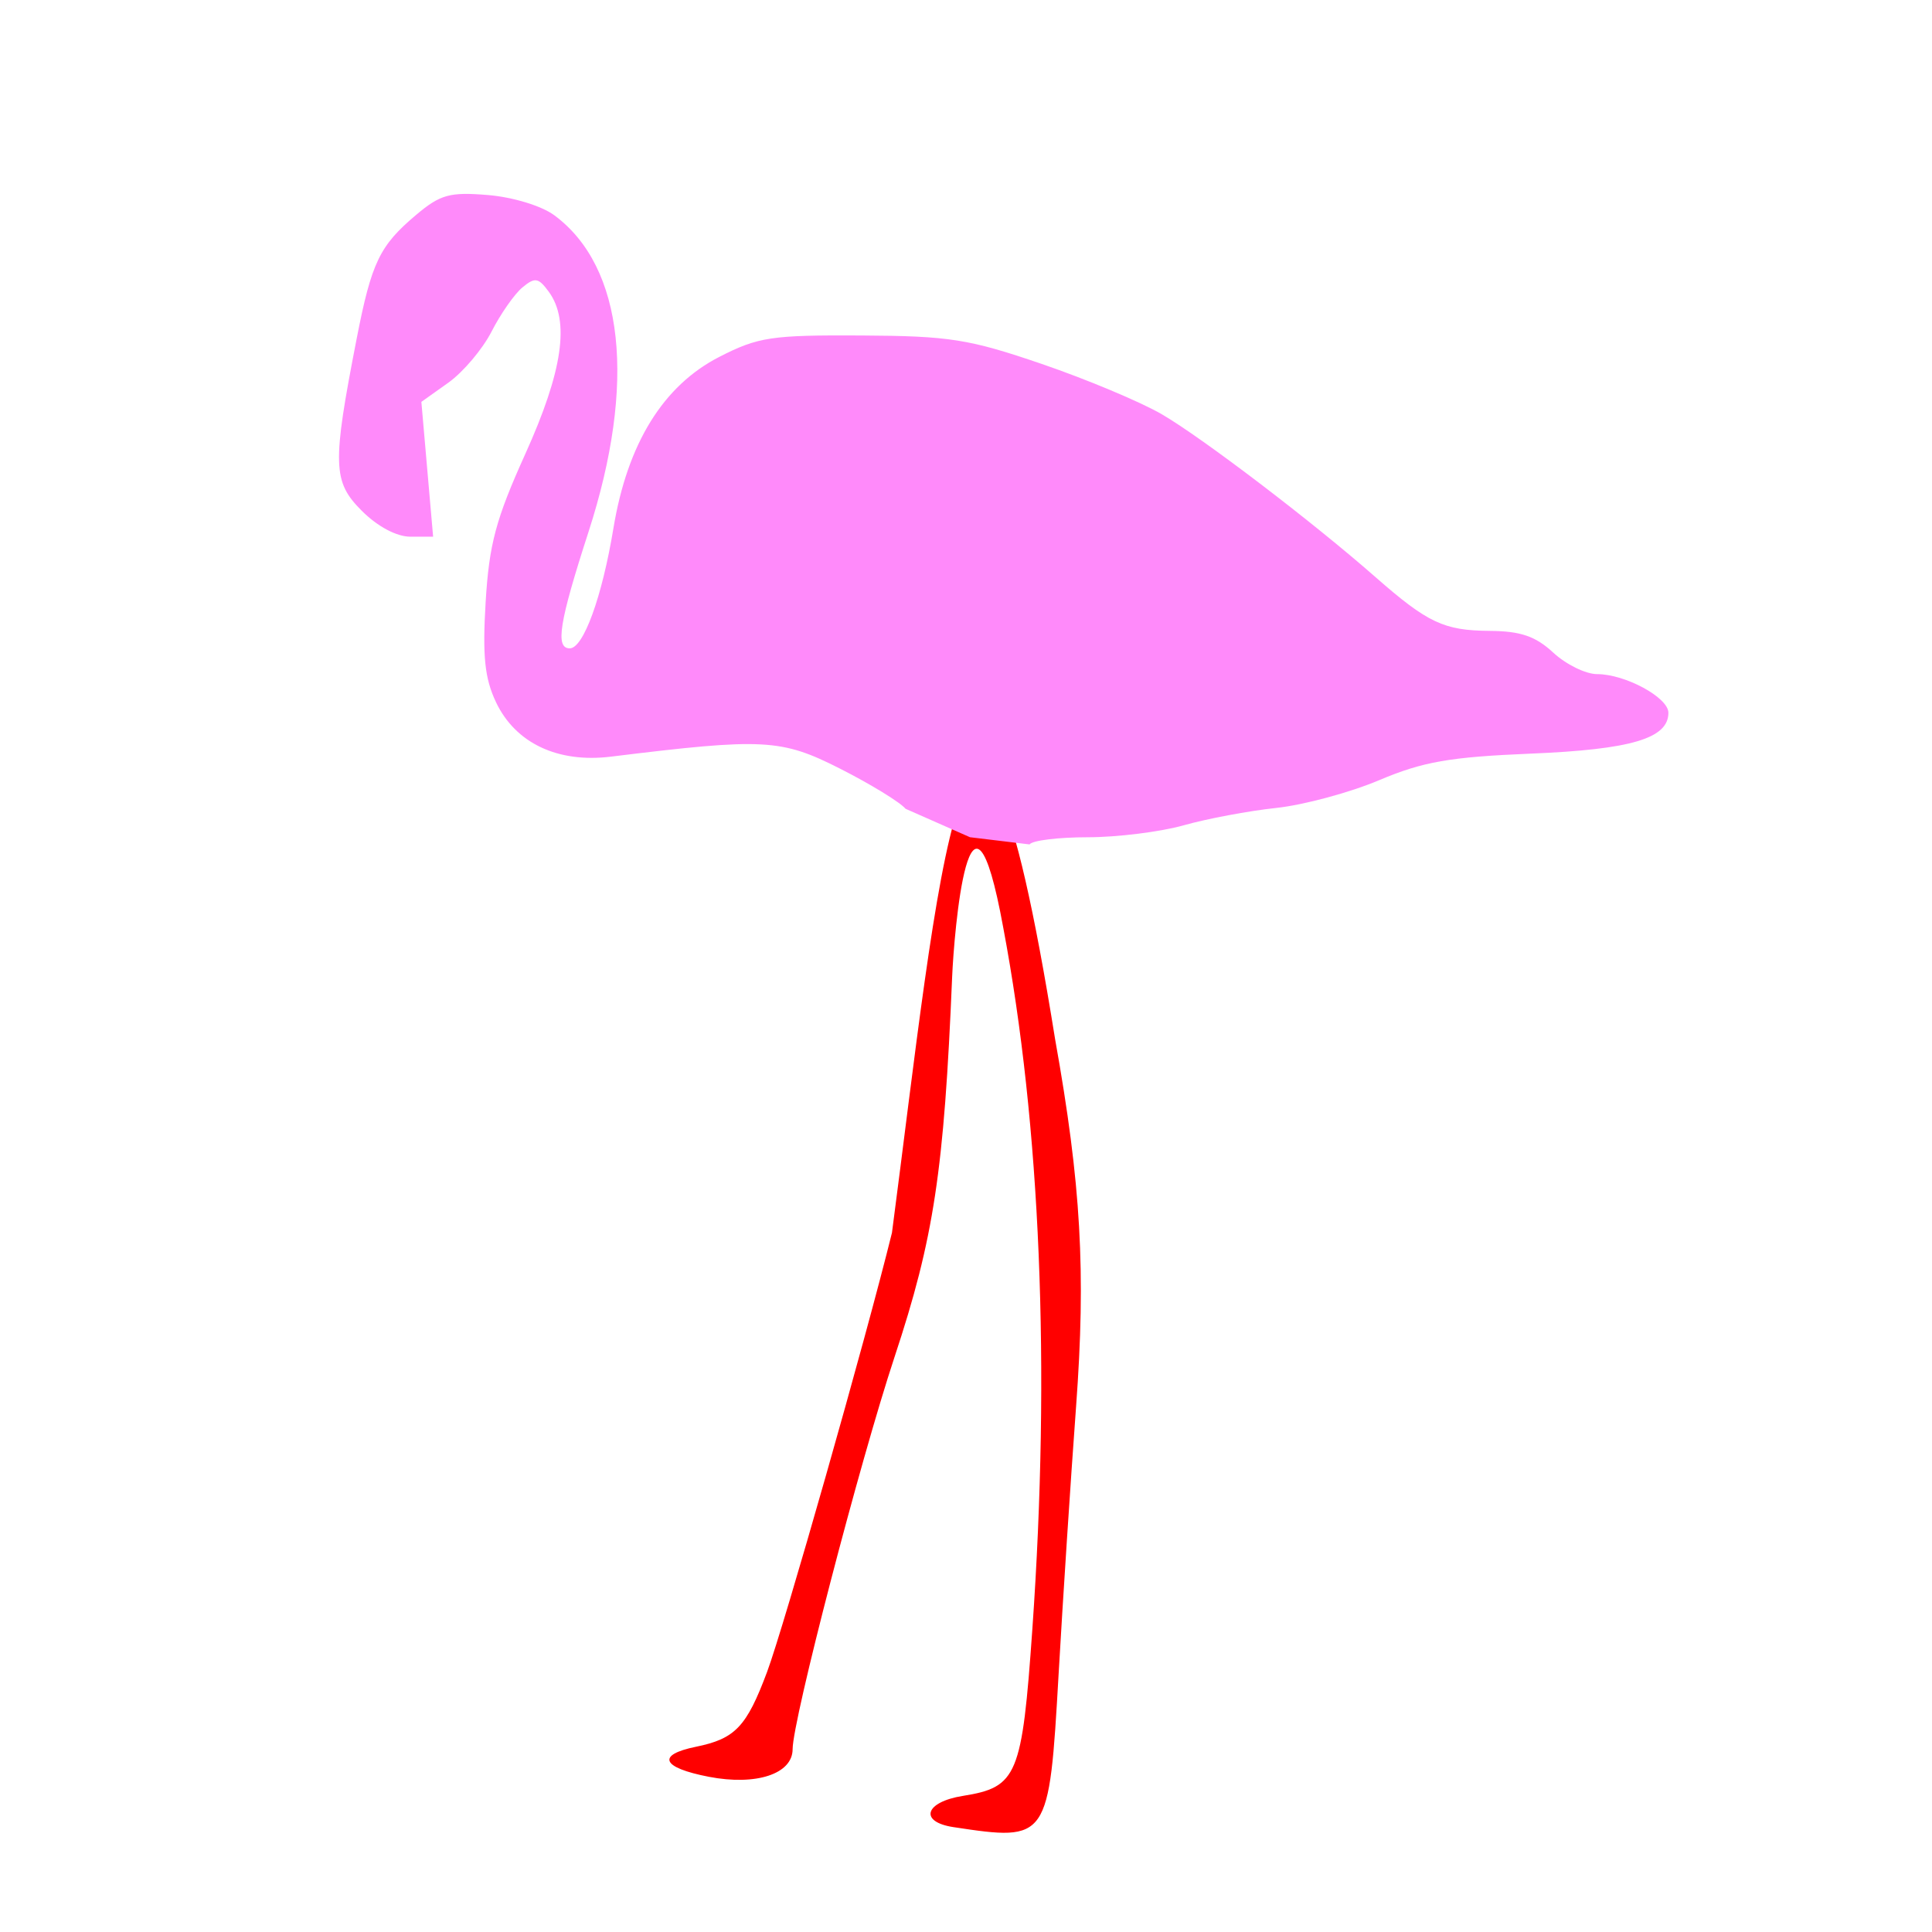
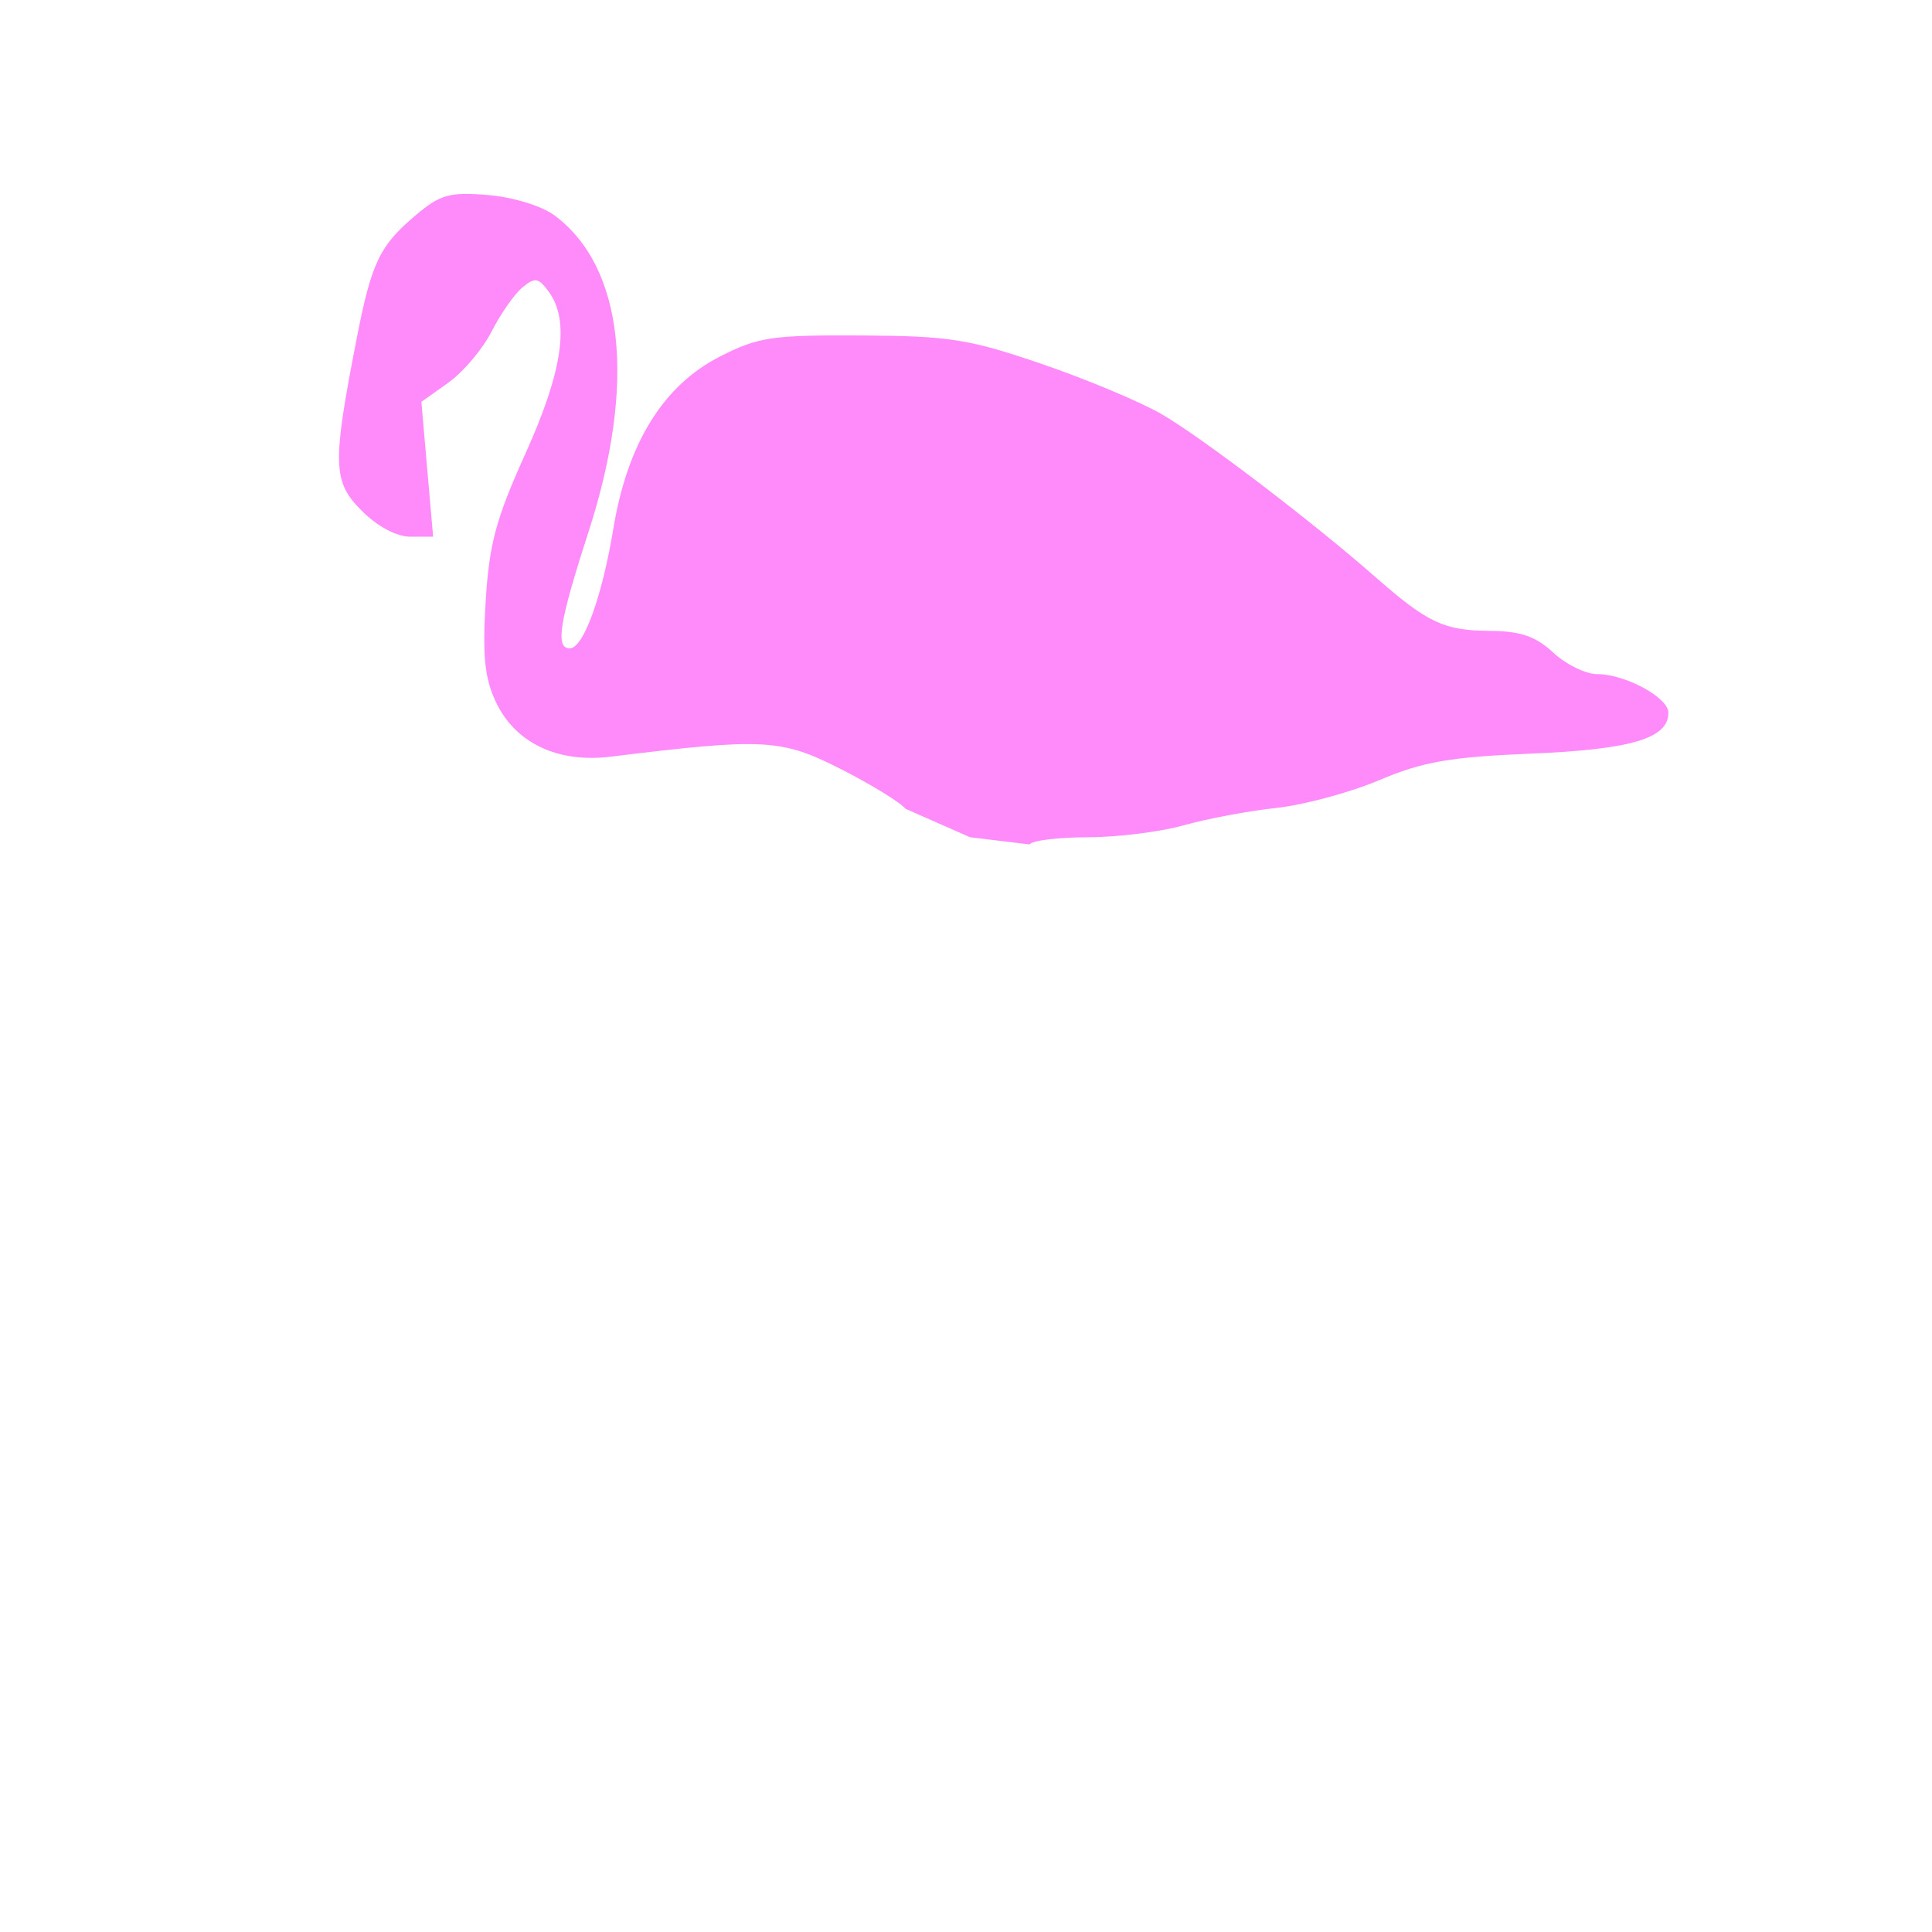
<svg xmlns="http://www.w3.org/2000/svg" version="1.1" width="100" height="100" style="background-color: rgb(46, 255, 230);" viewBox="0 0 100 100">
  <svg height="100" viewBox="0 0 100 100" width="100" version="1.1" data-fname="ave-flamenco_2.svg" ica="0" style="background-color: rgb(46, 255, 230);">
    <g transform="translate(0,0) scale(1,1) rotate(0,50,50)" scale="1" xtranslate="0" ytranslate="0">
-       <path style="fill: rgb(255, 0, 0);" d="m49.358 94.573c-1.804-.273-1.498-1.302.481-1.618 2.82-.451 3.063-1.036 3.597-8.654.946-13.49.424-26.046-1.51-36.298-1.733-9.497-2.547.286-2.643 2.556-.418 10.046-.945 13.527-2.978 19.667-1.799 5.432-5.279 18.821-5.279 20.31 0 1.282-1.886 1.904-4.338 1.43-2.444-.472-2.727-1.133-.664-1.554 2.031-.415 2.618-1.033 3.68-3.873.868-2.321 5.115-17.256 6.464-22.733 2.357-17.955 4.027-37.55 8.443-10.025 1.345 7.518 1.603 12.029 1.086 19.035-.274 3.709-.681 9.941-.904 13.85-.491 8.592-.531 8.65-5.433 7.907z" idkol="ikol0" />
      <path d="m50.207 43.335-3.335-1.472c-0.281-.339-1.804-1.272-3.385-2.074-3.052-1.549-3.957-1.597-11.864-.625-2.755.339-4.944-.698-5.95-2.818-.586-1.236-.705-2.385-.536-5.188.18-2.992.527-4.287 2.052-7.661 1.941-4.293 2.317-6.889 1.217-8.394-.538-.735-.716-.765-1.366-.226-.411.341-1.128 1.367-1.594 2.279-.465.912-1.474 2.106-2.241 2.652l-1.395.993.304 3.489.304 3.489h-1.176c-.715 0-1.701-.525-2.517-1.341-1.509-1.509-1.536-2.384-.267-8.895.773-3.965 1.188-4.83 3.091-6.43 1.246-1.048 1.732-1.182 3.708-1.018 1.29 0.107 2.776.56 3.435 1.048 3.609 2.67 4.259 8.702 1.766 16.397-1.514 4.675-1.73 6.018-.967 6.018.705 0 1.671-2.655 2.258-6.206.726-4.397 2.578-7.394 5.488-8.883 2.007-1.027 2.691-1.13 7.333-1.105 4.571.025 5.573.182 9.342 1.47 2.322.794 5.122 1.967 6.222 2.607 2.104 1.224 7.771 5.542 11.048 8.418 2.717 2.384 3.551 2.777 5.929 2.795 1.598.012 2.37.277 3.287 1.127.659.611 1.68 1.111 2.267 1.111 1.457 0 3.691 1.211 3.691 2.001 0 1.328-1.921 1.899-7.111 2.114-4.205.174-5.598.418-7.857 1.374-1.51.639-3.91 1.286-5.333 1.438-1.423.152-3.573.555-4.779.896s-3.444.621-4.974.621-2.885.167-3.011.371z" style="fill: rgb(255, 138, 250);" idkol="ikol1" />
    </g>
  </svg>
</svg>